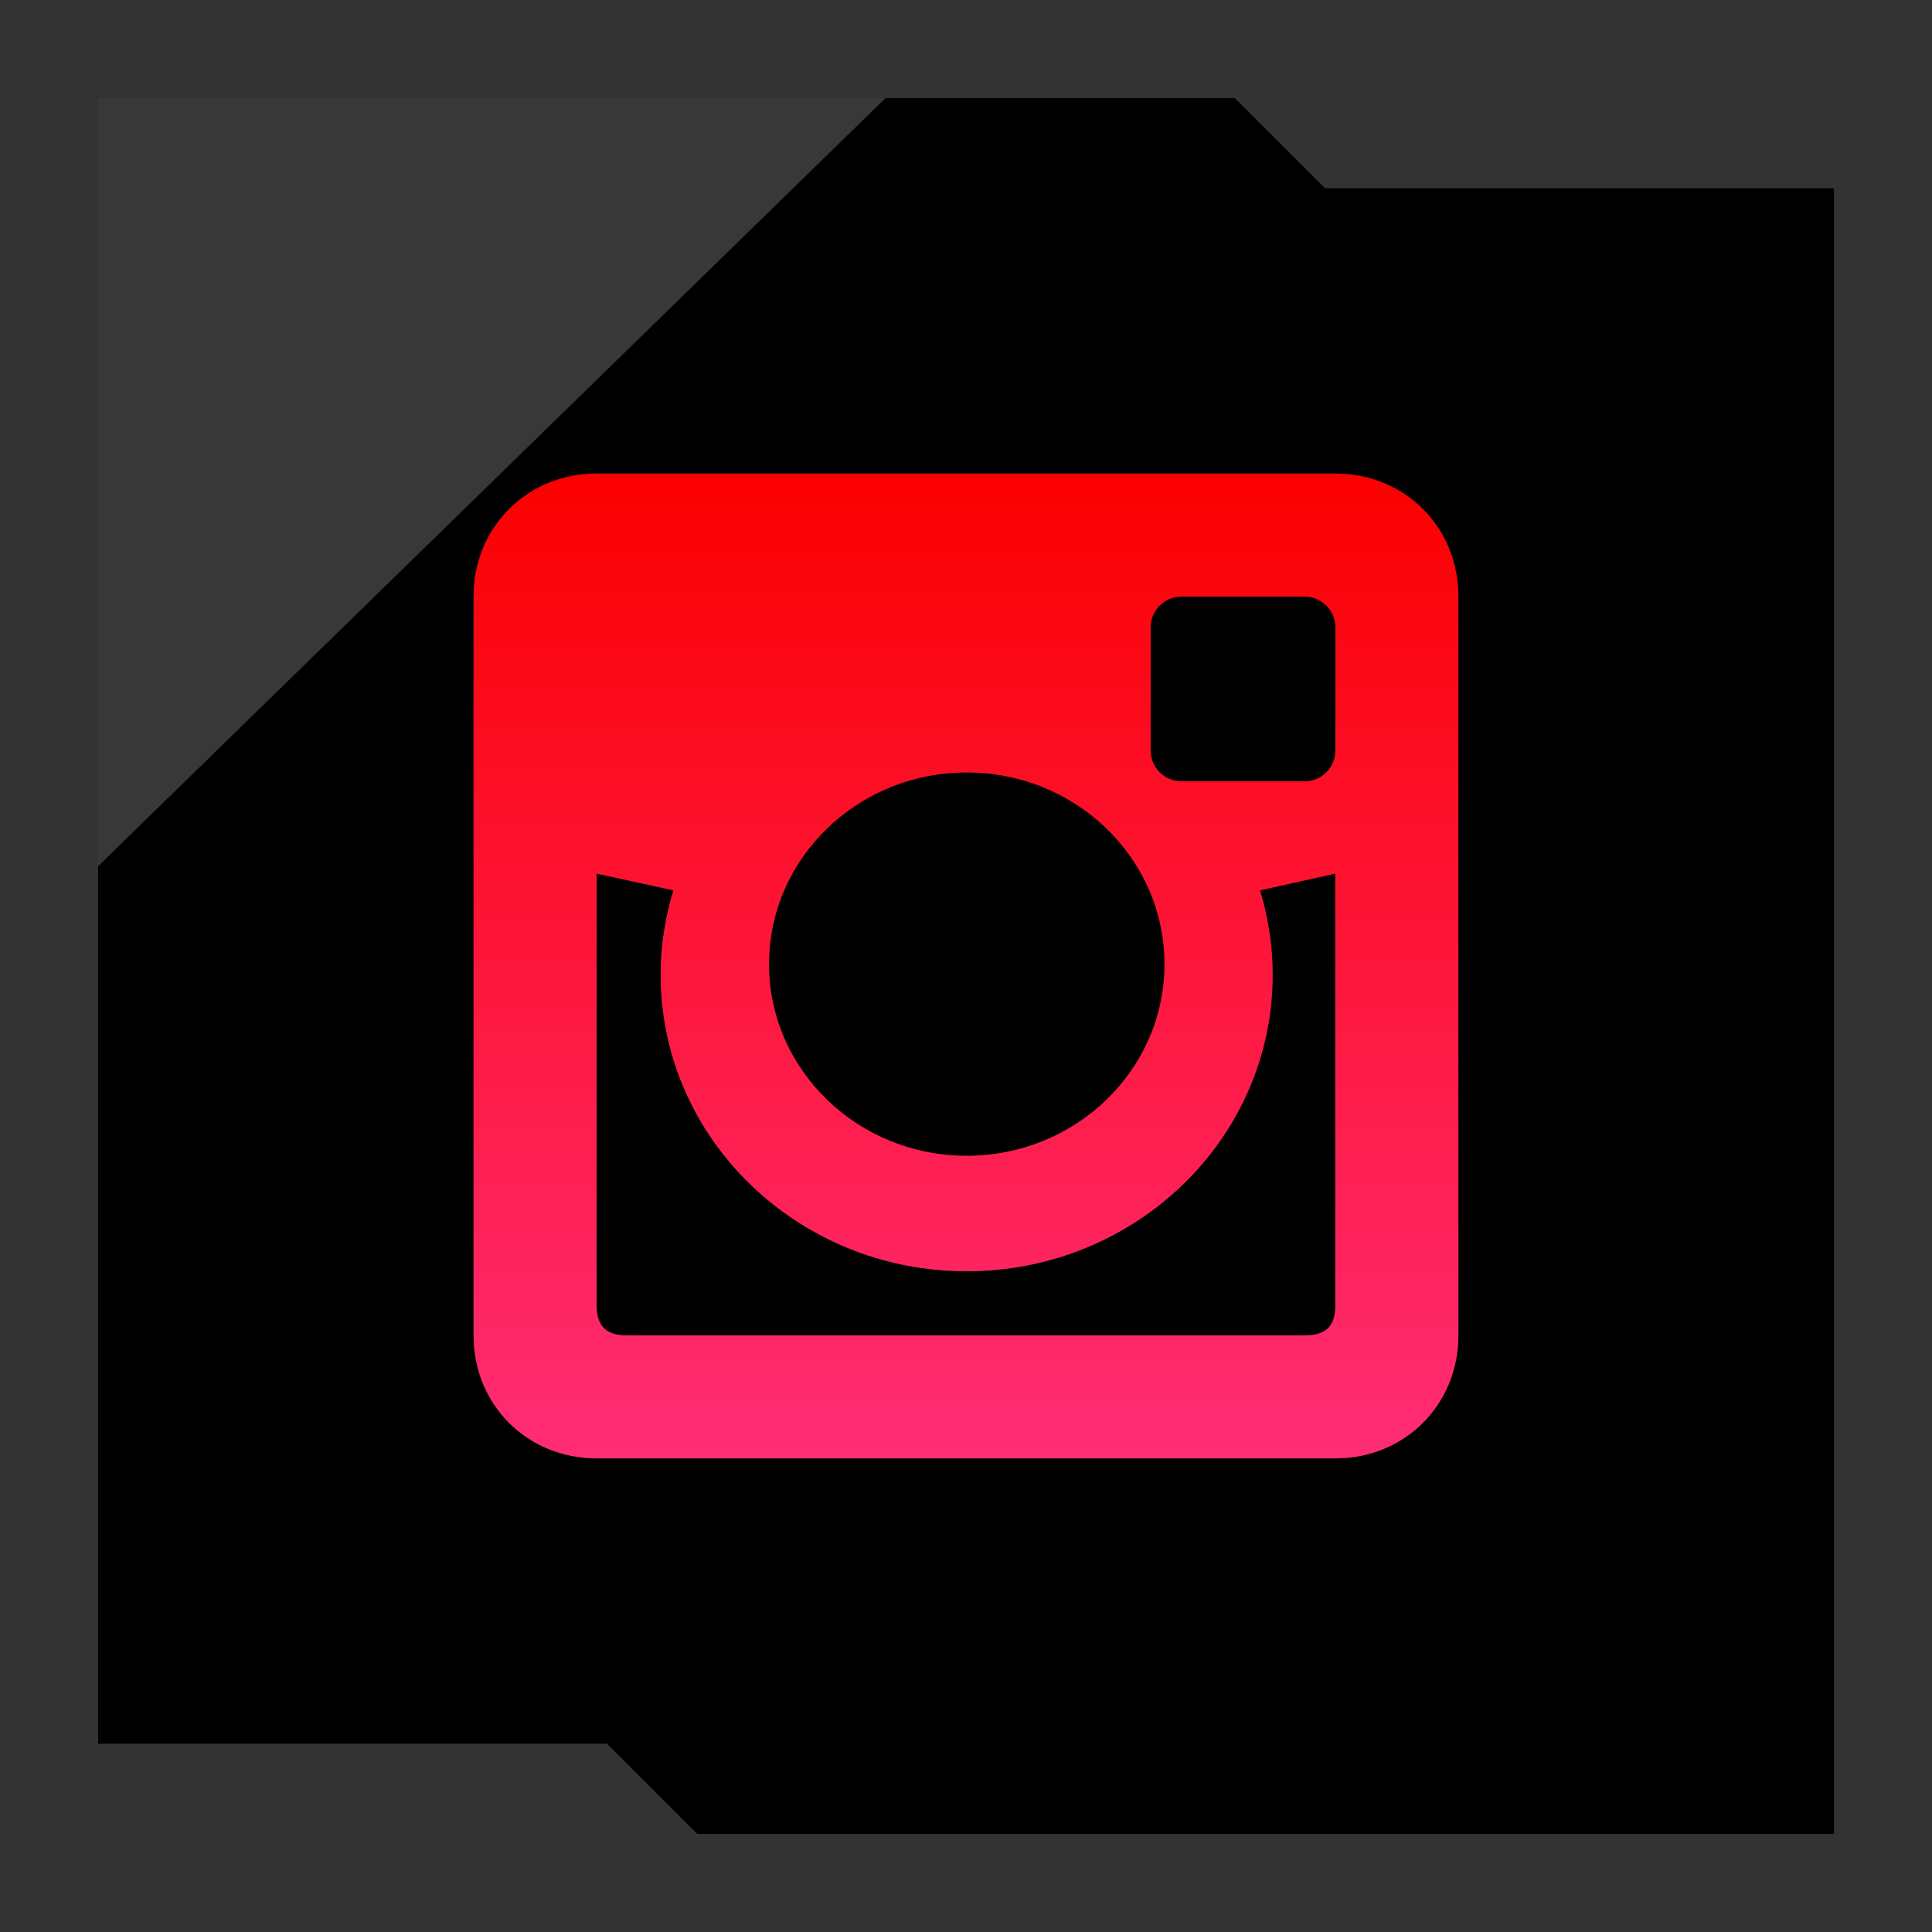
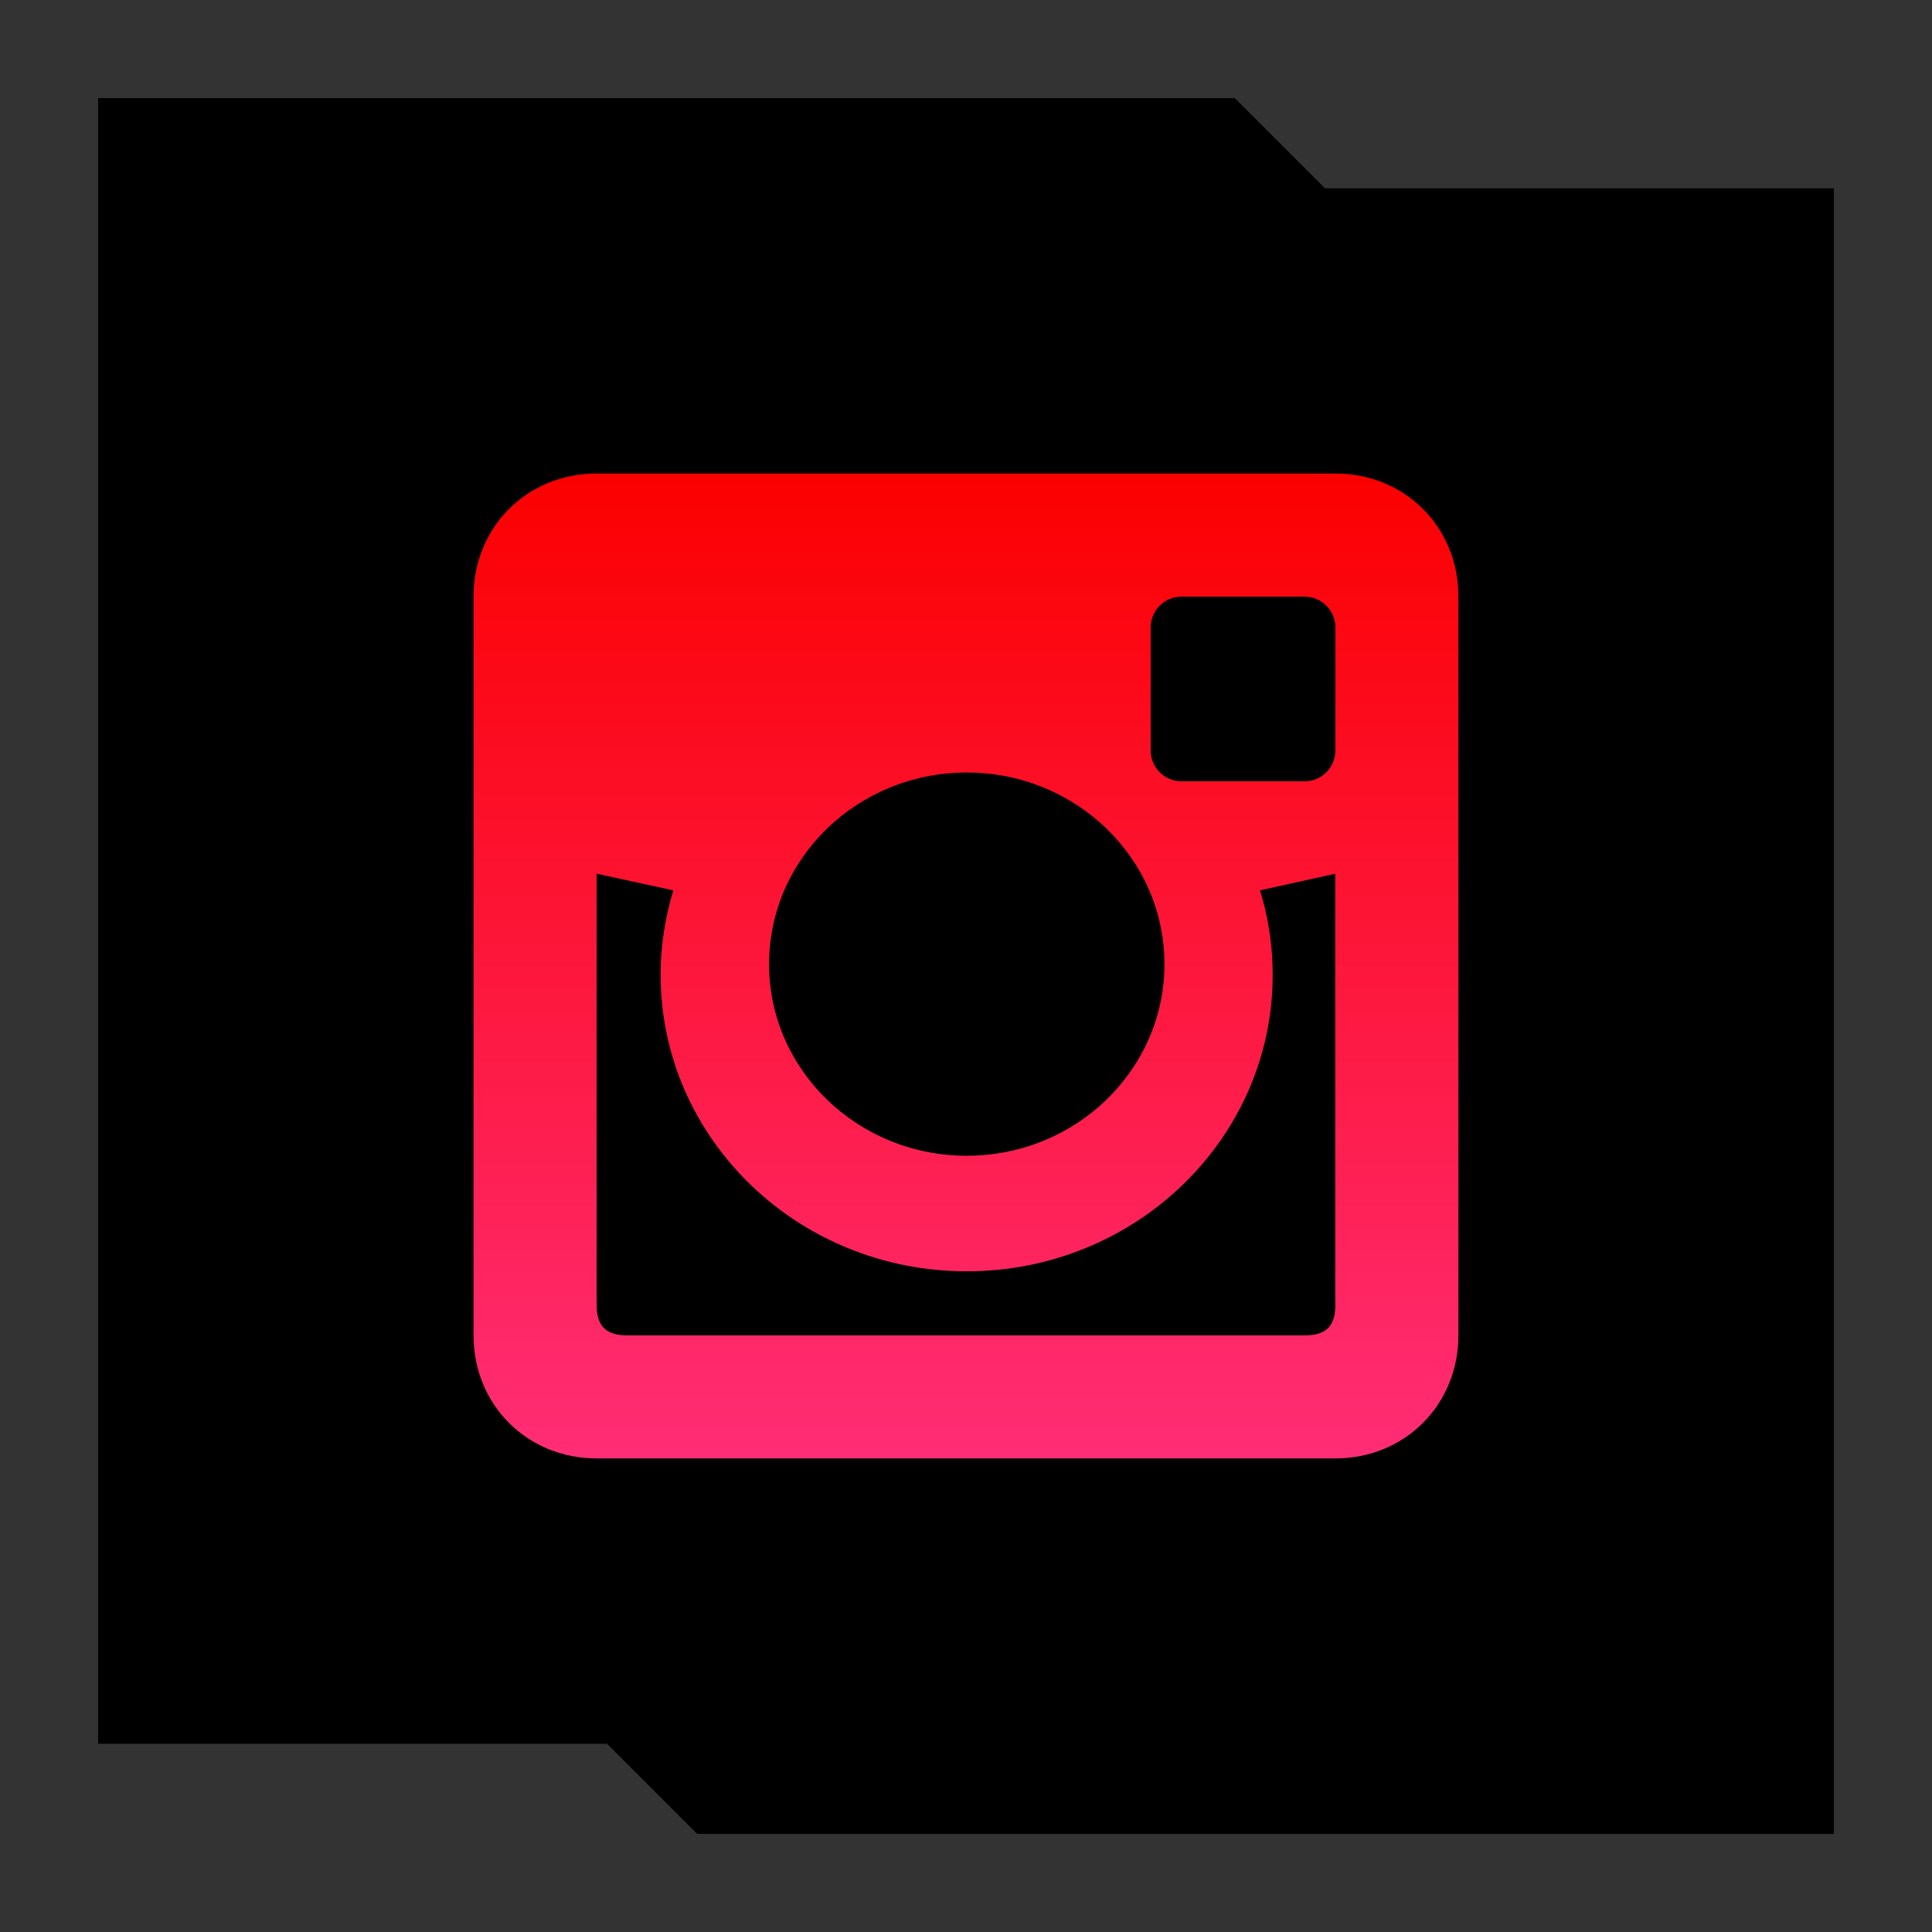
<svg xmlns="http://www.w3.org/2000/svg" enable-background="new 0 0 32 32" version="1.1" viewBox="0 0 32 32" xml:space="preserve">
  <rect x="0" y="0" width="32" height="32" fill="#333333" stroke="none" />
  <g id="Layer_4_copy">
    <g>
      <polygon points="21.945,3.118 20.452,1.625 1.625,1.625 1.625,28.882 10.055,28.882 11.548,30.375 30.375,30.375 30.375,3.118       " />
-       <polygon fill="#FFFFFF" opacity="0.22" points="1.625,1.625 14.667,1.625 1.625,14.347   " />
    </g>
  </g>
  <g id="Official_copy_3">
    <linearGradient gradientUnits="userSpaceOnUse" id="SVGID_1_" x1="16" x2="16" y1="24.157" y2="7.843">
      <stop offset="0" style="stop-color:#FF2D76" />
      <stop offset="1" style="stop-color:#FB0000" />
    </linearGradient>
    <path d="M22.118,7.843H9.882c-1.152,0-2.039,0.888-2.039,2.039v12.235c0,1.151,0.888,2.039,2.039,2.039   h12.235c1.151,0,2.039-0.888,2.039-2.039V9.882C24.157,8.731,23.269,7.843,22.118,7.843z M16.012,12.795   c1.809,0,3.275,1.421,3.275,3.174c0,1.752-1.466,3.174-3.275,3.174c-1.808,0-3.274-1.422-3.274-3.174   C12.738,14.216,14.205,12.795,16.012,12.795z M22.118,21.608c0,0.357-0.153,0.51-0.51,0.51H10.392c-0.356,0-0.51-0.152-0.51-0.51   v-7.137l1.271,0.276c-0.136,0.444-0.211,0.913-0.211,1.399c0,2.711,2.271,4.911,5.069,4.911c2.8,0,5.069-2.2,5.069-4.911   c0-0.487-0.074-0.956-0.21-1.399l1.246-0.276V21.608z M22.118,12.431c0,0.282-0.228,0.51-0.51,0.51h-2.039   c-0.282,0-0.51-0.228-0.51-0.51v-2.039c0-0.282,0.228-0.51,0.51-0.51h2.039c0.282,0,0.51,0.228,0.51,0.51V12.431z" fill="url(#SVGID_1_)" />
  </g>
</svg>